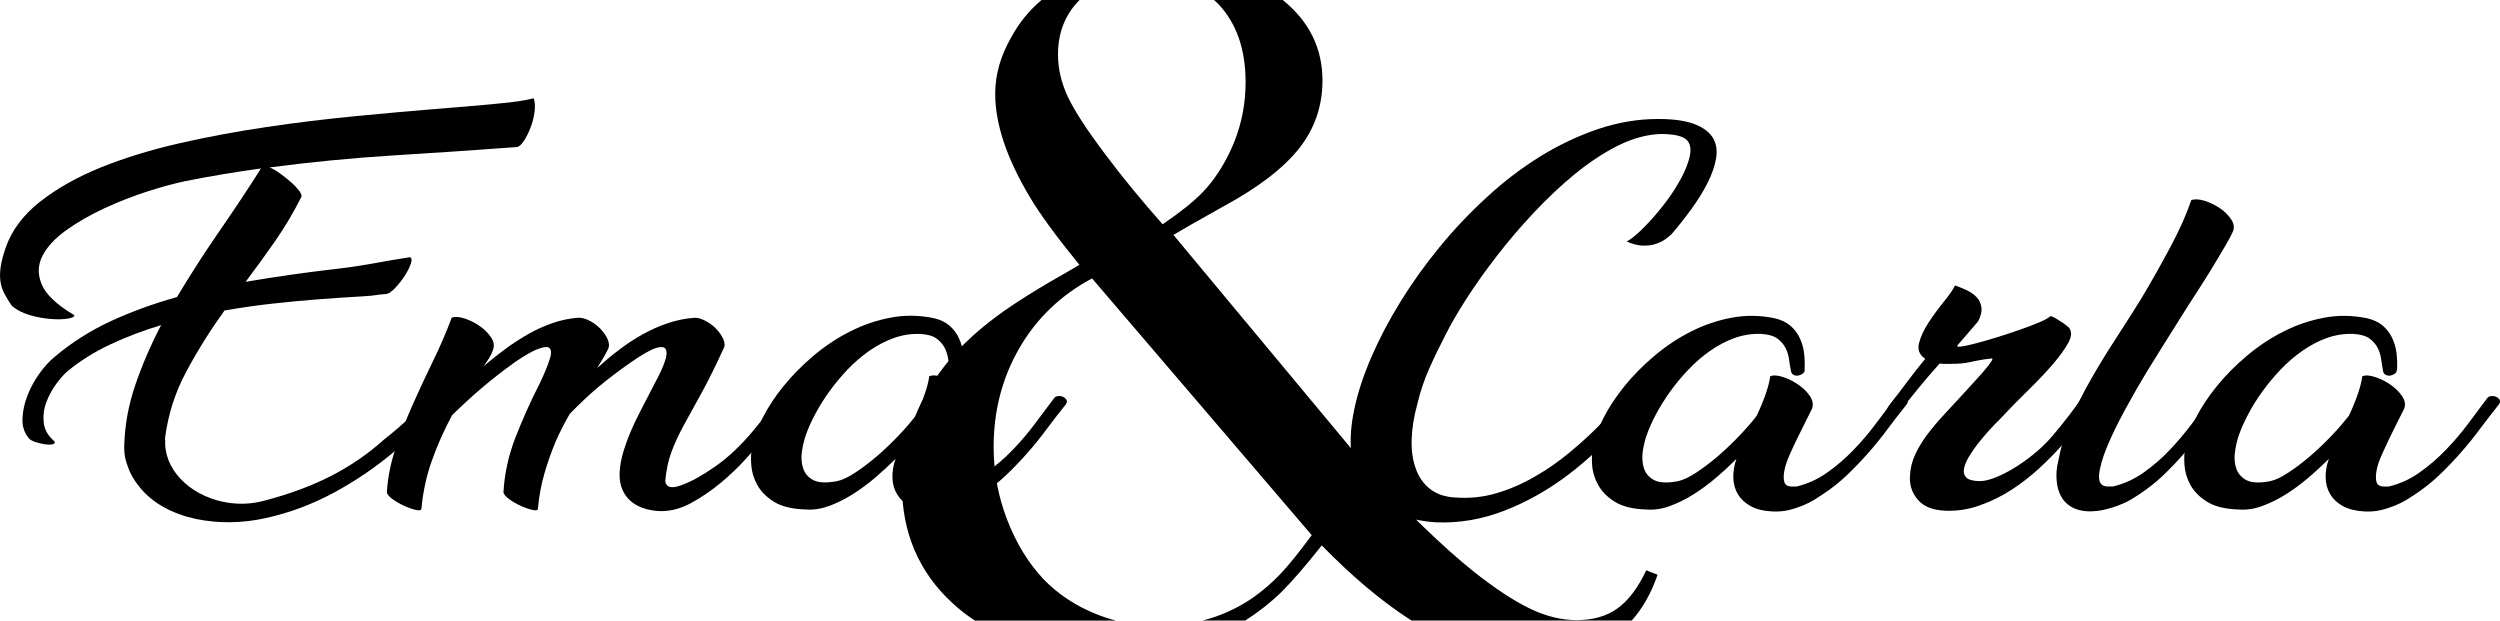
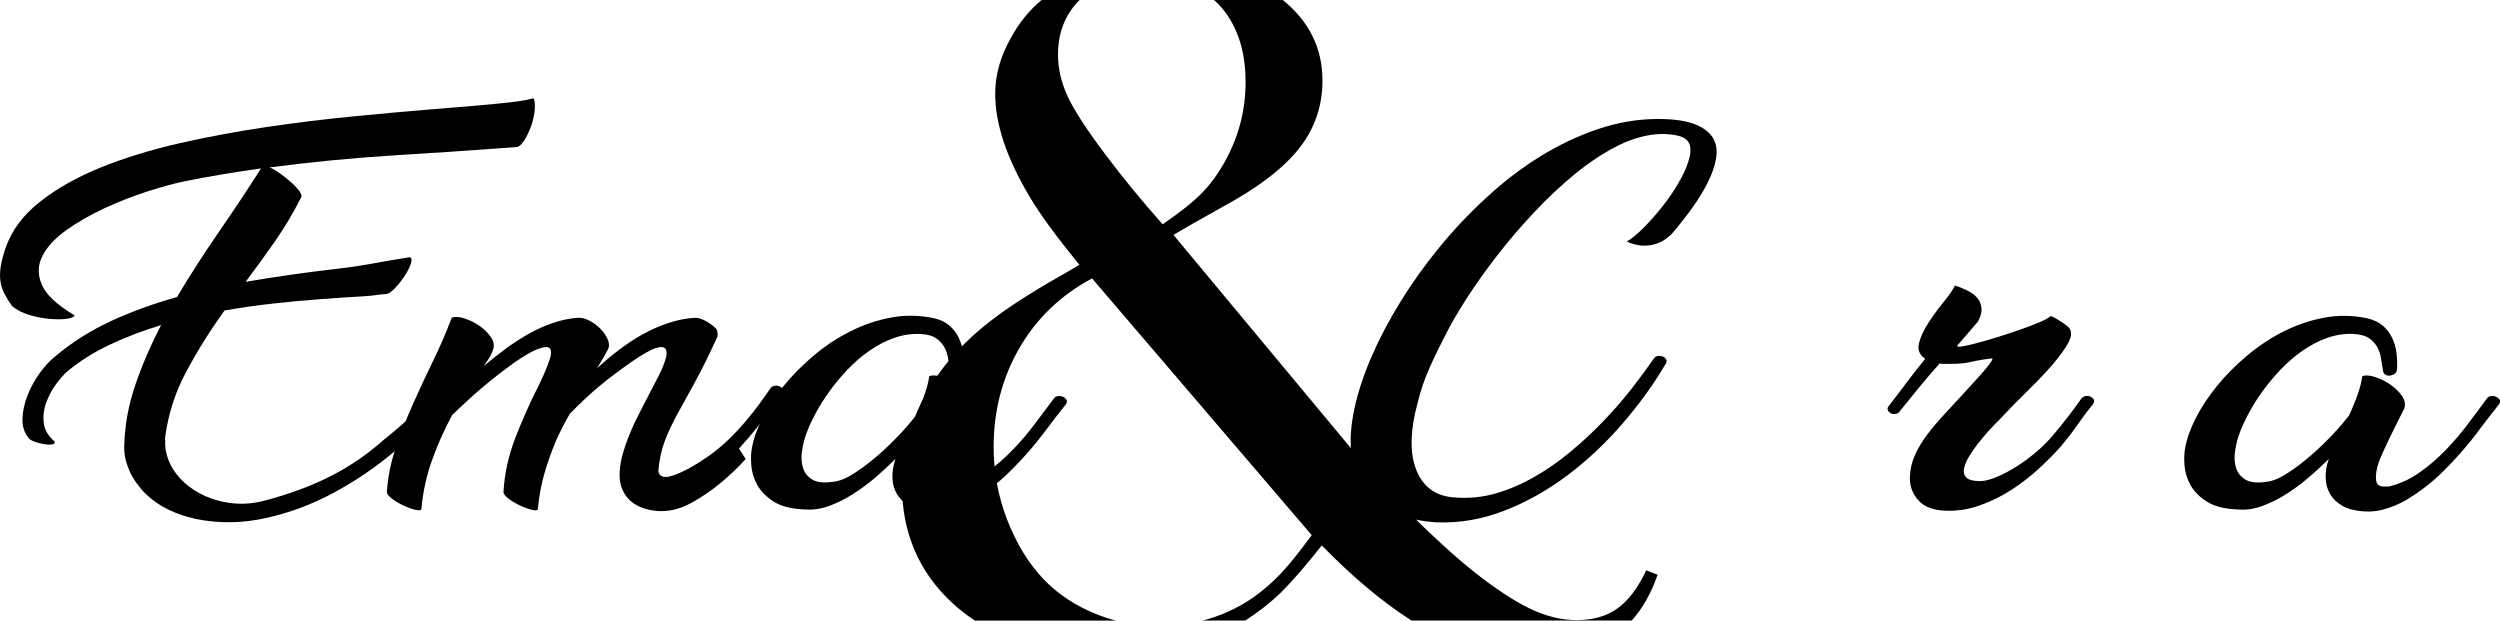
<svg xmlns="http://www.w3.org/2000/svg" id="Layer_1" viewBox="0 0 513.09 127.37">
  <defs>
    <style>.cls-1{fill:#000;stroke-width:0px;}</style>
  </defs>
  <path class="cls-1" d="M195.48,123.77c1.39,1.3,2.93,2.51,4.62,3.6h28.96c-1.43-.37-2.83-.83-4.2-1.39-4.13-1.66-7.68-4.02-10.61-7.02-3.17-3.35-5.67-7.43-7.53-12.25-1.86-4.8-2.79-9.79-2.79-14.95,0-7.5,1.78-14.29,5.32-20.38,3.54-6.09,8.49-10.83,14.88-14.24l45.08,52.69c-2.55,3.48-4.67,6.11-6.37,7.91-1.71,1.81-3.61,3.45-5.68,4.92-3.2,2.2-6.63,3.74-10.32,4.7h8.72c2.65-1.69,5.12-3.61,7.38-5.8,2.16-2.14,4.95-5.35,8.34-9.62,6.2,6.35,12.2,11.4,17.98,15.14.16.1.32.19.47.28h45.16c2.25-2.52,4.02-5.65,5.31-9.41l-2.33-.9c-1.7,3.6-3.67,6.22-5.92,7.83-2.24,1.6-5.02,2.39-8.35,2.39-3.09,0-6.29-.77-9.56-2.34-3.29-1.58-7.13-4.1-11.54-7.58-3.09-2.47-6.64-5.63-10.62-9.48-3.98-3.84-7.43-7.44-10.37-10.78l-40.67-48.87c1.85-1.13,5.31-3.1,10.34-5.91,7.14-3.87,12.29-7.84,15.48-11.89,3.17-4.04,4.76-8.67,4.76-13.9C271.42,9.9,268.69,4.38,263.27,0h-14.1c.31.29.62.56.92.87,3.7,3.95,5.55,9.28,5.55,15.96,0,5.69-1.36,11-4.05,15.96-1.4,2.6-3,4.85-4.81,6.71-1.81,1.89-4.54,4.05-8.16,6.53-4.24-4.76-8.17-9.54-11.78-14.36-3.78-5.02-6.34-8.95-7.69-11.82-1.34-2.89-2.01-5.76-2.01-8.64,0-4.54,1.49-8.28,4.43-11.21h-7.81c-2.54,2.14-4.62,4.7-6.25,7.7-2.17,3.81-3.26,7.65-3.26,11.53,0,6.22,2.36,13.27,7.08,21.16,2,3.42,5.4,8.07,10.2,13.96l-1.86,1.1c-6.42,3.61-11.46,6.75-15.13,9.48-3.67,2.71-6.83,5.61-9.44,8.66-6.65,7.84-9.98,16.54-9.98,26.09s3.44,17.73,10.33,24.07" />
  <path class="cls-1" d="M341.78,74.8c-2.38,4.05-5.27,8.04-8.68,12.02-3.41,3.97-7.16,7.51-11.24,10.61-4.07,3.09-8.42,5.55-13.05,7.36-4.63,1.81-9.35,2.61-14.14,2.41-5.07-.32-9.11-1.79-12.18-4.41-3.06-2.63-4.78-5.99-5.18-10.1-.27-2.62-.03-5.6.69-8.94.72-3.34,1.89-6.86,3.5-10.57,1.6-3.7,3.59-7.47,5.96-11.31,2.36-3.83,5.03-7.55,7.98-11.15,2.95-3.61,6.18-7.01,9.67-10.21,3.46-3.21,7.12-5.99,10.94-8.37,3.8-2.35,7.76-4.23,11.86-5.63,4.11-1.39,8.24-2.09,12.37-2.09,3.22,0,5.73.36,7.54,1.07,1.8.7,3.05,1.66,3.74,2.83.69,1.19.91,2.57.65,4.14-.26,1.58-.84,3.25-1.72,5.01-.89,1.77-1.99,3.54-3.3,5.36-1.32,1.82-2.7,3.56-4.15,5.25-.33.31-.78.67-1.33,1.07-.56.39-1.23.7-1.97.94-.76.24-1.64.35-2.62.32-.98-.03-2.06-.31-3.25-.84,1.06-.61,2.22-1.58,3.49-2.87,1.28-1.28,2.55-2.72,3.8-4.3,1.26-1.58,2.36-3.17,3.3-4.81.96-1.62,1.63-3.1,2.03-4.4.67-2.01.59-3.45-.2-4.35-.78-.9-2.63-1.34-5.51-1.34-2.83.11-5.71.9-8.68,2.37-2.94,1.47-5.89,3.41-8.82,5.8-2.92,2.39-5.76,5.06-8.52,8.01-2.76,2.94-5.31,5.93-7.64,8.96-2.33,3.02-4.41,5.95-6.21,8.76-1.81,2.82-3.2,5.23-4.19,7.23-1.18,2.25-2.3,4.56-3.34,6.9-1.05,2.35-1.88,4.77-2.47,7.31-.73,2.62-1.12,5.07-1.19,7.34s.21,4.28.85,6c.62,1.75,1.6,3.14,2.95,4.19,1.34,1.06,3.1,1.64,5.27,1.74,2.82.2,5.58-.08,8.28-.87,2.69-.79,5.33-1.92,7.89-3.4,2.56-1.46,5.03-3.18,7.39-5.16,2.37-1.97,4.61-4.04,6.7-6.23,2.1-2.19,4.02-4.38,5.77-6.62,1.74-2.24,3.3-4.35,4.67-6.34.21-.27.49-.43.88-.44.41-.02.75.04,1.05.2.3.16.49.37.58.63.11.26.02.58-.23.95" />
-   <path class="cls-1" d="M370.4,75.88c0,.37-.17.64-.5.86-.33.21-.67.33-1.03.36-.36.01-.67-.07-.93-.29-.26-.21-.4-.52-.4-.93-.13-.54-.25-1.21-.35-2.02-.1-.82-.32-1.61-.7-2.36-.36-.76-.93-1.44-1.72-2.02-.78-.57-1.93-.88-3.44-.96-1.85-.05-3.64.25-5.38.87-1.74.64-3.4,1.51-4.98,2.62-1.57,1.1-3.05,2.37-4.42,3.82-1.39,1.44-2.63,2.95-3.75,4.5-1.11,1.55-2.08,3.1-2.91,4.65-.82,1.55-1.46,2.99-1.92,4.3-.33.9-.59,1.97-.8,3.24-.19,1.26-.12,2.43.2,3.51.33,1.08,1.02,1.9,2.07,2.48,1.06.58,2.69.67,4.93.25,1.05-.22,2.34-.83,3.85-1.82,1.5-1,3.04-2.17,4.59-3.51,1.53-1.35,3-2.75,4.38-4.22,1.38-1.46,2.5-2.76,3.34-3.87.72-1.51,1.33-2.99,1.83-4.41.5-1.42.82-2.65.95-3.7.65-.27,1.54-.22,2.66.16,1.11.36,2.16.89,3.15,1.58.99.68,1.78,1.47,2.36,2.35.59.9.73,1.76.39,2.61-.39.78-.86,1.73-1.41,2.83-.57,1.11-1.13,2.25-1.68,3.4-.57,1.16-1.09,2.29-1.59,3.43-.49,1.13-.82,2.15-.98,3.07-.17.92-.17,1.67,0,2.25.17.57.61.89,1.33.94h1.18c2.23-.53,4.31-1.47,6.26-2.84,1.93-1.36,3.74-2.91,5.41-4.65,1.68-1.73,3.22-3.54,4.63-5.44,1.41-1.89,2.71-3.62,3.9-5.2.19-.27.49-.41.88-.43.4-.04.74.02,1.03.2.3.15.51.36.65.62.13.27.07.58-.2.94-1.31,1.63-2.59,3.29-3.84,4.96-1.25,1.69-2.57,3.32-3.95,4.89-1.39,1.57-2.85,3.1-4.39,4.58-1.54,1.47-3.23,2.81-5.08,4.02-.45.31-1.03.68-1.72,1.11-.68.41-1.48.8-2.36,1.17-.88.36-1.86.67-2.87.92-1.02.23-2.11.32-3.29.27-1.86-.1-3.35-.47-4.49-1.1-1.14-.64-2.02-1.45-2.61-2.44-.6-1-.91-2.13-.94-3.39-.03-1.25.19-2.54.64-3.86-1.31,1.31-2.7,2.61-4.18,3.86-1.48,1.27-3.01,2.39-4.58,3.39-1.57.99-3.19,1.8-4.83,2.4-1.64.61-3.26.86-4.83.74-2.82-.08-5-.63-6.56-1.6-1.53-.97-2.67-2.12-3.39-3.44-.73-1.3-1.15-2.67-1.24-4.09-.1-1.43-.05-2.61.14-3.56.34-1.84,1.06-3.87,2.17-6.07,1.12-2.21,2.57-4.39,4.34-6.58,1.78-2.18,3.81-4.26,6.16-6.22,2.32-1.97,4.83-3.63,7.48-4.97,2.66-1.35,5.44-2.29,8.32-2.83,2.89-.56,5.84-.51,8.88.11,1.31.31,2.38.83,3.2,1.53.83.71,1.47,1.56,1.92,2.53.47.97.76,2.03.89,3.15.13,1.13.16,2.26.1,3.36" />
  <path class="cls-1" d="M423.23,91.33c-1.39,1.57-2.97,3.18-4.74,4.81s-3.68,3.1-5.71,4.42c-2.04,1.31-4.21,2.38-6.52,3.18-2.3.83-4.67,1.18-7.09,1.07-2.5-.11-4.33-.83-5.52-2.2-1.19-1.37-1.75-2.96-1.67-4.74.06-1.64.42-3.16,1.08-4.58.65-1.42,1.5-2.8,2.51-4.14s2.14-2.68,3.35-3.98c1.22-1.31,2.48-2.69,3.79-4.1.85-.94,1.71-1.88,2.56-2.81.86-.92,1.57-1.73,2.17-2.44.59-.72,1.02-1.28,1.28-1.7.26-.41.26-.6,0-.55-.98.11-1.82.23-2.51.36-.7.12-1.33.27-1.92.39-.59.13-1.22.22-1.87.28-.66.05-1.44.08-2.36.08h-.98c-.34,0-.66-.03-.99-.08-1.52,1.68-2.95,3.36-4.33,5.04-1.39,1.69-2.7,3.31-3.95,4.88-.2.27-.48.41-.84.44s-.67-.02-.93-.16c-.27-.14-.47-.34-.59-.63-.14-.29-.04-.62.29-.98,1.32-1.69,2.55-3.31,3.7-4.86,1.15-1.54,2.38-3.1,3.69-4.69-1.18-.78-1.61-1.85-1.29-3.18.34-1.35.99-2.76,1.97-4.26.98-1.49,2.04-2.93,3.15-4.3,1.12-1.36,1.87-2.47,2.27-3.31.79.26,1.59.58,2.42.98.81.38,1.49.87,2.02,1.42s.85,1.24.98,2.05c.13.82-.09,1.81-.69,2.95l-4.15,4.81c-.26.32-.03.43.7.32.72-.09,1.73-.33,3.05-.66,1.31-.35,2.77-.77,4.39-1.27,1.61-.5,3.17-1.01,4.67-1.54,1.51-.53,2.84-1.04,4-1.53,1.15-.5,1.87-.92,2.21-1.23.2,0,.48.11.84.31.36.22.75.46,1.18.72.42.25.81.52,1.13.79.33.26.52.42.6.48.65.78.63,1.81-.06,3.11-.69,1.29-1.77,2.77-3.2,4.46-1.45,1.67-3.16,3.47-5.12,5.39-1.98,1.92-3.92,3.91-5.82,5.96-.66.62-1.38,1.37-2.17,2.25-.78.86-1.53,1.77-2.26,2.67-.72.93-1.34,1.83-1.87,2.73-.53.89-.86,1.71-1,2.44-.13.74.02,1.34.45,1.78.42.44,1.26.71,2.51.76.85.05,1.89-.15,3.11-.59,1.22-.46,2.51-1.09,3.89-1.9,1.39-.82,2.77-1.78,4.14-2.88,1.38-1.1,2.63-2.28,3.75-3.55,1.31-1.53,2.51-2.99,3.6-4.42,1.08-1.41,1.98-2.65,2.71-3.7.26-.27.57-.41.93-.43.37-.04.7.02.99.2.3.15.5.36.59.62.09.27.02.58-.24.94-1.13,1.36-2.18,2.76-3.16,4.18s-2.03,2.78-3.14,4.11" />
-   <path class="cls-1" d="M447.47,65.31c-.45.74-1.32,2.08-2.56,4.06-1.24,1.98-2.64,4.21-4.19,6.73-1.54,2.54-3.07,5.19-4.58,7.98-1.51,2.78-2.75,5.32-3.71,7.64-.94,2.31-1.49,4.22-1.62,5.75-.12,1.53.43,2.32,1.67,2.37h1.19c2.23-.53,4.31-1.47,6.25-2.84,1.94-1.36,3.74-2.91,5.38-4.65,1.64-1.73,3.17-3.54,4.59-5.44,1.41-1.89,2.74-3.62,3.98-5.2.21-.27.48-.41.84-.43.37-.04.69.02.99.2.29.15.5.36.63.62.13.27.06.58-.19.94-1.31,1.63-2.6,3.29-3.85,4.96-1.26,1.69-2.54,3.32-3.89,4.89s-2.8,3.1-4.34,4.58c-1.54,1.47-3.24,2.81-5.07,4.02-.46.31-1.06.68-1.77,1.11-.73.41-1.53.79-2.42,1.12-.89.35-1.85.64-2.86.87-1.02.25-2.12.36-3.3.36-1.38-.05-2.55-.36-3.5-.9-.95-.56-1.68-1.31-2.17-2.25-.5-.94-.79-2.03-.88-3.27-.11-1.23,0-2.54.34-3.91.53-2.88,1.38-5.71,2.56-8.48s2.54-5.48,4.09-8.19c1.54-2.71,3.19-5.42,4.93-8.09s3.46-5.4,5.17-8.11c1.11-1.85,2.2-3.7,3.25-5.57s2.06-3.69,3.01-5.48c.95-1.78,1.79-3.49,2.52-5.12.72-1.63,1.3-3.13,1.77-4.5.65-.26,1.54-.22,2.67.11,1.11.35,2.16.85,3.15,1.51.99.65,1.78,1.43,2.37,2.33.6.89.7,1.76.3,2.61-.27.62-.79,1.58-1.54,2.87-.76,1.29-1.63,2.75-2.61,4.38-.99,1.63-2.07,3.35-3.26,5.17-1.18,1.81-2.29,3.56-3.34,5.24" />
  <path class="cls-1" d="M491.92,75.88c0,.37-.17.64-.49.86-.33.21-.67.33-1.03.36-.36.01-.67-.07-.94-.29-.27-.21-.4-.52-.4-.93-.12-.54-.23-1.21-.34-2.02-.1-.82-.33-1.61-.68-2.36-.37-.76-.95-1.44-1.73-2.02-.78-.57-1.94-.88-3.45-.96-1.84-.05-3.63.25-5.37.87-1.75.64-3.4,1.51-4.97,2.62-1.58,1.1-3.06,2.37-4.44,3.82-1.37,1.44-2.62,2.95-3.75,4.5-1.12,1.55-2.08,3.1-2.9,4.65-.81,1.55-1.47,2.99-1.92,4.3-.33.9-.59,1.97-.78,3.24-.21,1.26-.14,2.43.19,3.51.34,1.08,1.03,1.9,2.06,2.48,1.05.58,2.69.67,4.93.25,1.05-.22,2.33-.83,3.83-1.82,1.52-1,3.04-2.17,4.59-3.51,1.55-1.35,3-2.75,4.39-4.22,1.38-1.46,2.48-2.76,3.35-3.87.72-1.51,1.33-2.99,1.82-4.41.49-1.42.8-2.65.93-3.7.66-.27,1.54-.22,2.66.16,1.12.36,2.17.89,3.16,1.58.98.68,1.76,1.47,2.37,2.35.59.9.72,1.76.39,2.61-.39.78-.88,1.73-1.43,2.83-.56,1.11-1.11,2.25-1.67,3.4-.55,1.16-1.08,2.29-1.58,3.43-.5,1.13-.83,2.15-.98,3.07-.16.92-.16,1.67,0,2.25.16.57.61.89,1.33.94h1.19c2.23-.53,4.32-1.47,6.26-2.84,1.93-1.36,3.75-2.91,5.42-4.65,1.68-1.73,3.22-3.54,4.64-5.44,1.41-1.89,2.69-3.62,3.88-5.2.2-.27.49-.41.89-.43.4-.04.74.02,1.05.2.3.15.5.36.64.62.12.27.05.58-.21.94-1.3,1.63-2.59,3.29-3.84,4.96-1.24,1.69-2.56,3.32-3.95,4.89-1.38,1.57-2.84,3.1-4.38,4.58-1.55,1.47-3.24,2.81-5.07,4.02-.47.31-1.05.68-1.73,1.11-.69.41-1.48.8-2.37,1.17-.88.36-1.84.67-2.86.92-1.02.23-2.11.32-3.31.27-1.83-.1-3.32-.47-4.48-1.1-1.15-.64-2.01-1.45-2.6-2.44-.59-1-.9-2.13-.93-3.39-.04-1.25.18-2.54.65-3.86-1.32,1.31-2.72,2.61-4.2,3.86-1.48,1.27-3.01,2.39-4.58,3.39-1.58.99-3.19,1.8-4.84,2.4-1.64.61-3.24.86-4.82.74-2.83-.08-5.02-.63-6.56-1.6-1.55-.97-2.68-2.12-3.4-3.44-.72-1.3-1.13-2.67-1.23-4.09-.09-1.43-.05-2.61.16-3.56.32-1.84,1.04-3.87,2.16-6.07,1.11-2.21,2.57-4.39,4.34-6.58,1.77-2.18,3.83-4.26,6.16-6.22,2.34-1.97,4.83-3.63,7.5-4.97,2.66-1.35,5.43-2.29,8.32-2.83,2.89-.56,5.85-.51,8.87.11,1.31.31,2.38.83,3.21,1.53.82.71,1.46,1.56,1.92,2.53.46.97.76,2.03.89,3.15.12,1.13.16,2.26.1,3.36" />
-   <path class="cls-1" d="M153.05,94.2c-1.55,1.72-3.28,3.36-5.18,4.94-1.91,1.57-3.9,2.93-5.96,4.06-2.06,1.13-4.12,1.7-6.16,1.7-1.12,0-2.22-.16-3.31-.48-1.08-.31-2.02-.79-2.8-1.41-.79-.63-1.42-1.45-1.87-2.45-.46-.99-.65-2.18-.6-3.55.07-1.36.3-2.71.7-4.06.39-1.34.89-2.76,1.53-4.26.62-1.5,1.39-3.12,2.32-4.88.91-1.76,1.93-3.72,3.05-5.88.73-1.36,1.29-2.61,1.68-3.74.4-1.13.46-1.95.2-2.49-.26-.51-.94-.61-2.03-.27-1.08.34-2.77,1.3-5.07,2.88-2.56,1.79-4.83,3.51-6.8,5.16-1.97,1.67-3.9,3.5-5.82,5.48-.52.9-1.02,1.81-1.49,2.73-.46.92-.92,1.87-1.37,2.88-.92,2.21-1.72,4.45-2.37,6.74-.65,2.28-1.08,4.63-1.29,7.06,0,.36-.35.47-1.07.31s-1.53-.43-2.42-.83c-.88-.4-1.69-.86-2.41-1.39s-1.12-1-1.18-1.42c.21-3.77,1.02-7.52,2.46-11.23s3.12-7.45,5.04-11.23c.98-2.05,1.67-3.75,2.07-5.09.39-1.34.2-2.09-.59-2.25-.53-.04-1.31.15-2.37.59-1.04.45-2.46,1.28-4.23,2.49-2.57,1.84-4.83,3.61-6.8,5.29s-4.01,3.55-6.11,5.6c-1.65,3.05-3.03,6.14-4.13,9.26-1.13,3.13-1.85,6.43-2.17,9.9,0,.36-.36.47-1.09.31-.72-.16-1.52-.43-2.41-.83-.9-.4-1.69-.86-2.42-1.39-.72-.53-1.12-1-1.18-1.42.19-3.09.81-6.13,1.82-9.1,1.03-2.98,2.18-5.94,3.5-8.92,1.32-2.96,2.7-5.92,4.14-8.88,1.44-2.93,2.73-5.91,3.84-8.91.65-.26,1.52-.22,2.61.13,1.08.35,2.12.86,3.1,1.53.99.68,1.78,1.48,2.37,2.36.6.9.72,1.76.39,2.61-.2.58-.46,1.13-.78,1.65-.33.54-.7,1.08-1.09,1.66,1.38-1.22,2.86-2.39,4.44-3.55,1.57-1.16,3.19-2.19,4.82-3.12,1.64-.92,3.32-1.67,5.03-2.24,1.71-.58,3.45-.93,5.22-1.04.72,0,1.49.24,2.32.68.82.45,1.54.99,2.16,1.65s1.11,1.36,1.43,2.1c.32.73.36,1.4.1,1.97-.33.68-.69,1.34-1.07,1.97-.4.63-.8,1.29-1.2,1.97,1.39-1.26,2.86-2.5,4.44-3.7,1.58-1.21,3.22-2.29,4.93-3.24,1.71-.95,3.46-1.73,5.28-2.32,1.8-.6,3.62-.96,5.47-1.07.65,0,1.39.24,2.21.68.83.45,1.55.99,2.17,1.65s1.09,1.36,1.42,2.1c.33.73.33,1.4,0,1.97-1.64,3.57-3.13,6.58-4.48,9.03-1.35,2.44-2.54,4.63-3.6,6.54-1.05,1.92-1.91,3.76-2.56,5.51-.66,1.76-1.09,3.75-1.28,5.95,0,.16.03.35.1.56s.21.39.44.55c.23.15.57.23.99.23s.99-.13,1.73-.39c2.04-.74,4.37-2.02,7-3.87,2.63-1.84,5.23-4.28,7.79-7.34.98-1.16,1.88-2.3,2.7-3.43.83-1.13,1.6-2.22,2.32-3.27.26-.27.57-.41.94-.43.37-.04.69.04.99.2.29.15.51.36.65.62.13.27.06.58-.2.94l-5.23,6.86c-.92,1.16-2.15,2.6-3.69,4.29" />
+   <path class="cls-1" d="M153.05,94.2c-1.55,1.72-3.28,3.36-5.18,4.94-1.91,1.57-3.9,2.93-5.96,4.06-2.06,1.13-4.12,1.7-6.16,1.7-1.12,0-2.22-.16-3.31-.48-1.08-.31-2.02-.79-2.8-1.41-.79-.63-1.42-1.45-1.87-2.45-.46-.99-.65-2.18-.6-3.55.07-1.36.3-2.71.7-4.06.39-1.34.89-2.76,1.53-4.26.62-1.5,1.39-3.12,2.32-4.88.91-1.76,1.93-3.72,3.05-5.88.73-1.36,1.29-2.61,1.68-3.74.4-1.13.46-1.95.2-2.49-.26-.51-.94-.61-2.03-.27-1.08.34-2.77,1.3-5.07,2.88-2.56,1.79-4.83,3.51-6.8,5.16-1.97,1.67-3.9,3.5-5.82,5.48-.52.9-1.02,1.81-1.49,2.73-.46.92-.92,1.87-1.37,2.88-.92,2.21-1.72,4.45-2.37,6.74-.65,2.28-1.08,4.63-1.29,7.06,0,.36-.35.47-1.07.31s-1.53-.43-2.42-.83c-.88-.4-1.69-.86-2.41-1.39s-1.12-1-1.18-1.42c.21-3.77,1.02-7.52,2.46-11.23s3.12-7.45,5.04-11.23c.98-2.05,1.67-3.75,2.07-5.09.39-1.34.2-2.09-.59-2.25-.53-.04-1.31.15-2.37.59-1.04.45-2.46,1.28-4.23,2.49-2.57,1.84-4.83,3.61-6.8,5.29s-4.01,3.55-6.11,5.6c-1.65,3.05-3.03,6.14-4.13,9.26-1.13,3.13-1.85,6.43-2.17,9.9,0,.36-.36.47-1.09.31-.72-.16-1.52-.43-2.41-.83-.9-.4-1.69-.86-2.42-1.39-.72-.53-1.12-1-1.18-1.42.19-3.09.81-6.13,1.82-9.1,1.03-2.98,2.18-5.94,3.5-8.92,1.32-2.96,2.7-5.92,4.14-8.88,1.44-2.93,2.73-5.91,3.84-8.91.65-.26,1.52-.22,2.61.13,1.08.35,2.12.86,3.1,1.53.99.68,1.78,1.48,2.37,2.36.6.9.72,1.76.39,2.61-.2.58-.46,1.13-.78,1.65-.33.54-.7,1.08-1.09,1.66,1.38-1.22,2.86-2.39,4.44-3.55,1.57-1.16,3.19-2.19,4.82-3.12,1.64-.92,3.32-1.67,5.03-2.24,1.71-.58,3.45-.93,5.22-1.04.72,0,1.49.24,2.32.68.82.45,1.54.99,2.16,1.65s1.11,1.36,1.43,2.1c.32.73.36,1.4.1,1.97-.33.68-.69,1.34-1.07,1.97-.4.63-.8,1.29-1.2,1.97,1.39-1.26,2.86-2.5,4.44-3.7,1.58-1.21,3.22-2.29,4.93-3.24,1.71-.95,3.46-1.73,5.28-2.32,1.8-.6,3.62-.96,5.47-1.07.65,0,1.39.24,2.21.68.83.45,1.55.99,2.17,1.65c.33.73.33,1.4,0,1.97-1.64,3.57-3.13,6.58-4.48,9.03-1.35,2.44-2.54,4.63-3.6,6.54-1.05,1.92-1.91,3.76-2.56,5.51-.66,1.76-1.09,3.75-1.28,5.95,0,.16.03.35.1.56s.21.39.44.55c.23.15.57.23.99.23s.99-.13,1.73-.39c2.04-.74,4.37-2.02,7-3.87,2.63-1.84,5.23-4.28,7.79-7.34.98-1.16,1.88-2.3,2.7-3.43.83-1.13,1.6-2.22,2.32-3.27.26-.27.57-.41.94-.43.37-.04.69.04.99.2.29.15.51.36.65.62.13.27.06.58-.2.94l-5.23,6.86c-.92,1.16-2.15,2.6-3.69,4.29" />
  <path class="cls-1" d="M197.84,75.88c0,.37-.16.66-.5.86-.33.21-.68.33-1.03.36-.36.01-.68-.07-.94-.29-.26-.21-.4-.52-.4-.93-.13-.54-.24-1.21-.34-2.02-.1-.81-.33-1.61-.69-2.36-.37-.76-.94-1.44-1.73-2.02-.79-.57-1.94-.88-3.45-.94-1.84-.07-3.63.23-5.37.86-1.74.63-3.4,1.5-4.98,2.6-1.57,1.1-3.05,2.38-4.44,3.82-1.37,1.44-2.62,2.95-3.74,4.5-1.12,1.55-2.09,3.1-2.91,4.65-.83,1.55-1.47,2.99-1.92,4.3-.33.9-.59,1.97-.79,3.25-.21,1.25-.14,2.43.19,3.5.33,1.08,1.02,1.91,2.06,2.48,1.06.58,2.7.67,4.93.25,1.05-.22,2.33-.81,3.84-1.82,1.51-1,3.04-2.17,4.59-3.51,1.54-1.34,2.99-2.75,4.38-4.22,1.38-1.46,2.49-2.76,3.35-3.86.72-1.52,1.34-3,1.82-4.42.5-1.42.81-2.65.94-3.7.66-.27,1.55-.22,2.65.16,1.12.37,2.18.89,3.16,1.58.98.68,1.77,1.47,2.37,2.37.58.88.72,1.76.39,2.6-.39.78-.88,1.73-1.43,2.83-.56,1.11-1.12,2.25-1.68,3.4-.56,1.16-1.07,2.29-1.57,3.43-.5,1.13-.83,2.15-.98,3.08-.17.92-.17,1.66,0,2.24.16.57.6.89,1.32.94h1.19c2.23-.53,4.32-1.47,6.26-2.84,1.94-1.36,3.74-2.91,5.42-4.65,1.68-1.72,3.21-3.54,4.63-5.44,1.42-1.89,2.71-3.62,3.9-5.2.19-.27.49-.41.89-.43.39-.04.74.04,1.04.2.29.15.5.36.64.62.12.27.05.58-.21.94-1.31,1.63-2.59,3.29-3.84,4.96-1.24,1.69-2.56,3.32-3.95,4.9-1.38,1.57-2.84,3.09-4.38,4.57-1.55,1.47-3.24,2.81-5.08,4.02-.46.31-1.03.68-1.72,1.11-.7.41-1.48.81-2.37,1.17-.89.37-1.84.67-2.86.92-1.02.23-2.11.32-3.31.27-1.83-.1-3.33-.47-4.48-1.1s-2.02-1.46-2.61-2.45c-.59-1-.91-2.13-.94-3.38-.03-1.26.18-2.55.64-3.87-1.31,1.31-2.71,2.61-4.19,3.87s-3,2.38-4.58,3.38c-1.58.99-3.18,1.8-4.83,2.41-1.65.6-3.25.85-4.83.73-2.83-.08-5.01-.63-6.55-1.6-1.54-.97-2.68-2.12-3.4-3.44-.72-1.3-1.13-2.67-1.23-4.09-.11-1.43-.05-2.61.15-3.56.32-1.84,1.04-3.87,2.16-6.07,1.11-2.21,2.56-4.39,4.33-6.58,1.78-2.18,3.82-4.26,6.16-6.23,2.33-1.97,4.83-3.63,7.49-4.96,2.66-1.36,5.43-2.3,8.32-2.84,2.89-.56,5.85-.51,8.87.11,1.32.31,2.39.83,3.2,1.53.82.72,1.46,1.56,1.92,2.53.46.98.76,2.03.88,3.16.14,1.12.18,2.25.11,3.35" />
  <path class="cls-1" d="M109.52,20.17c-1.51.43-4.08.8-7.69,1.13-3.61.35-7.9.72-12.85,1.1-4.96.4-10.39.9-16.3,1.47s-11.91,1.3-17.98,2.2c-6.07.9-12.04,2-17.92,3.34-5.87,1.35-11.24,3-16.1,4.96-4.87,1.98-9.01,4.31-12.47,7.03-3.44,2.71-5.79,5.84-7.04,9.42-.53,1.52-.87,2.83-1.03,3.94-.16,1.1-.18,2.1-.05,2.99.13.89.4,1.75.83,2.55.43.83.93,1.64,1.53,2.49.98.83,2.21,1.46,3.69,1.89,1.48.43,2.9.68,4.28.79,1.38.1,2.55.08,3.49-.08.96-.15,1.4-.4,1.34-.71-3.55-2.09-5.76-4.18-6.65-6.23-.89-2.04-.86-4.01.1-5.91.95-1.88,2.6-3.66,4.93-5.32,2.33-1.65,4.94-3.15,7.83-4.49,2.88-1.33,5.81-2.47,8.76-3.43,2.96-.94,5.55-1.65,7.78-2.12,5.06-1.01,10.24-1.87,15.56-2.61-2.62,4.16-5.47,8.44-8.52,12.85-3.04,4.41-5.96,8.93-8.72,13.55-4.74,1.31-9.21,2.95-13.45,4.88-4.23,1.95-8.13,4.41-11.67,7.4-.98.79-1.98,1.87-3.01,3.27-1.02,1.39-1.86,2.91-2.51,4.54-.65,1.64-1.01,3.25-1.07,4.84-.07,1.61.39,2.98,1.37,4.13.27.27.72.5,1.38.72.66.2,1.29.36,1.87.44.59.08,1.1.08,1.54,0,.42-.08.56-.28.43-.59-1.31-1.11-2.05-2.37-2.22-3.78-.16-1.42,0-2.82.5-4.17.49-1.37,1.16-2.63,2.01-3.79.86-1.15,1.64-2.06,2.37-2.68,2.62-2.15,5.56-3.99,8.82-5.51,3.24-1.53,6.71-2.83,10.39-3.95-2.17,4.16-3.96,8.32-5.37,12.49-1.3,3.88-2.03,7.77-2.18,11.71h-.01v.12c0,.27-.02.55-.02.82,0,1.33.22,2.54.65,3.63.53,1.67,1.43,3.21,2.77,4.8,2.61,3.06,6.39,5.14,11.34,6.23,4.71.95,9.49.88,14.33-.2,4.86-1.07,9.53-2.82,14.04-5.26,4.49-2.43,8.74-5.34,12.73-8.74,3.98-3.39,8.01-8.43,10.97-12.06.31-.32-.21-.47-.27-.75s-.4.16-.68-.05c-.27-.19-.64-.17-1.04-.19-.38-.04-.36.61-.6.83-1.66,1.76-3.53,3.62-5.59,5.55-1.72,1.6-3.55,3.18-5.52,4.72-.06.06-.11.13-.19.19-6.34,5.54-13.73,9.47-24.27,12.22-2.46.66-4.9.74-7.18.42-7.02-.99-12.81-5.92-13.08-11.95,0-.3,0-.57,0-.86-.03-.22-.03-.37-.03-.49.63-4.83,2.06-9.33,4.29-13.49,2.32-4.36,4.96-8.58,7.92-12.69,3.28-.56,6.58-1.05,9.9-1.41,3.32-.37,6.52-.67,9.61-.9,3.09-.24,6.05-.43,8.91-.59,2.85-.17,2.36-.32,4.79-.48.46-.04,1.05-.45,1.78-1.21.72-.76,1.38-1.59,1.96-2.48.59-.9,1.02-1.74,1.28-2.52.26-.79.2-1.24-.2-1.34-5.97.89-8.93,1.7-15.14,2.4-6.2.72-12.39,1.59-18.56,2.65,2.1-2.79,4.14-5.6,6.1-8.43,1.97-2.84,3.75-5.83,5.33-8.99.13-.26-.02-.68-.44-1.27-.44-.57-.99-1.16-1.68-1.76-.69-.61-1.43-1.2-2.22-1.77-.78-.57-1.51-.99-2.16-1.26,8.4-1.1,16.8-1.92,25.21-2.45,8.41-.51,16.91-1.1,25.51-1.73.47-.05.95-.5,1.48-1.3.53-.8.99-1.74,1.38-2.79.41-1.05.66-2.13.8-3.24.13-1.1.06-2-.19-2.68" />
</svg>